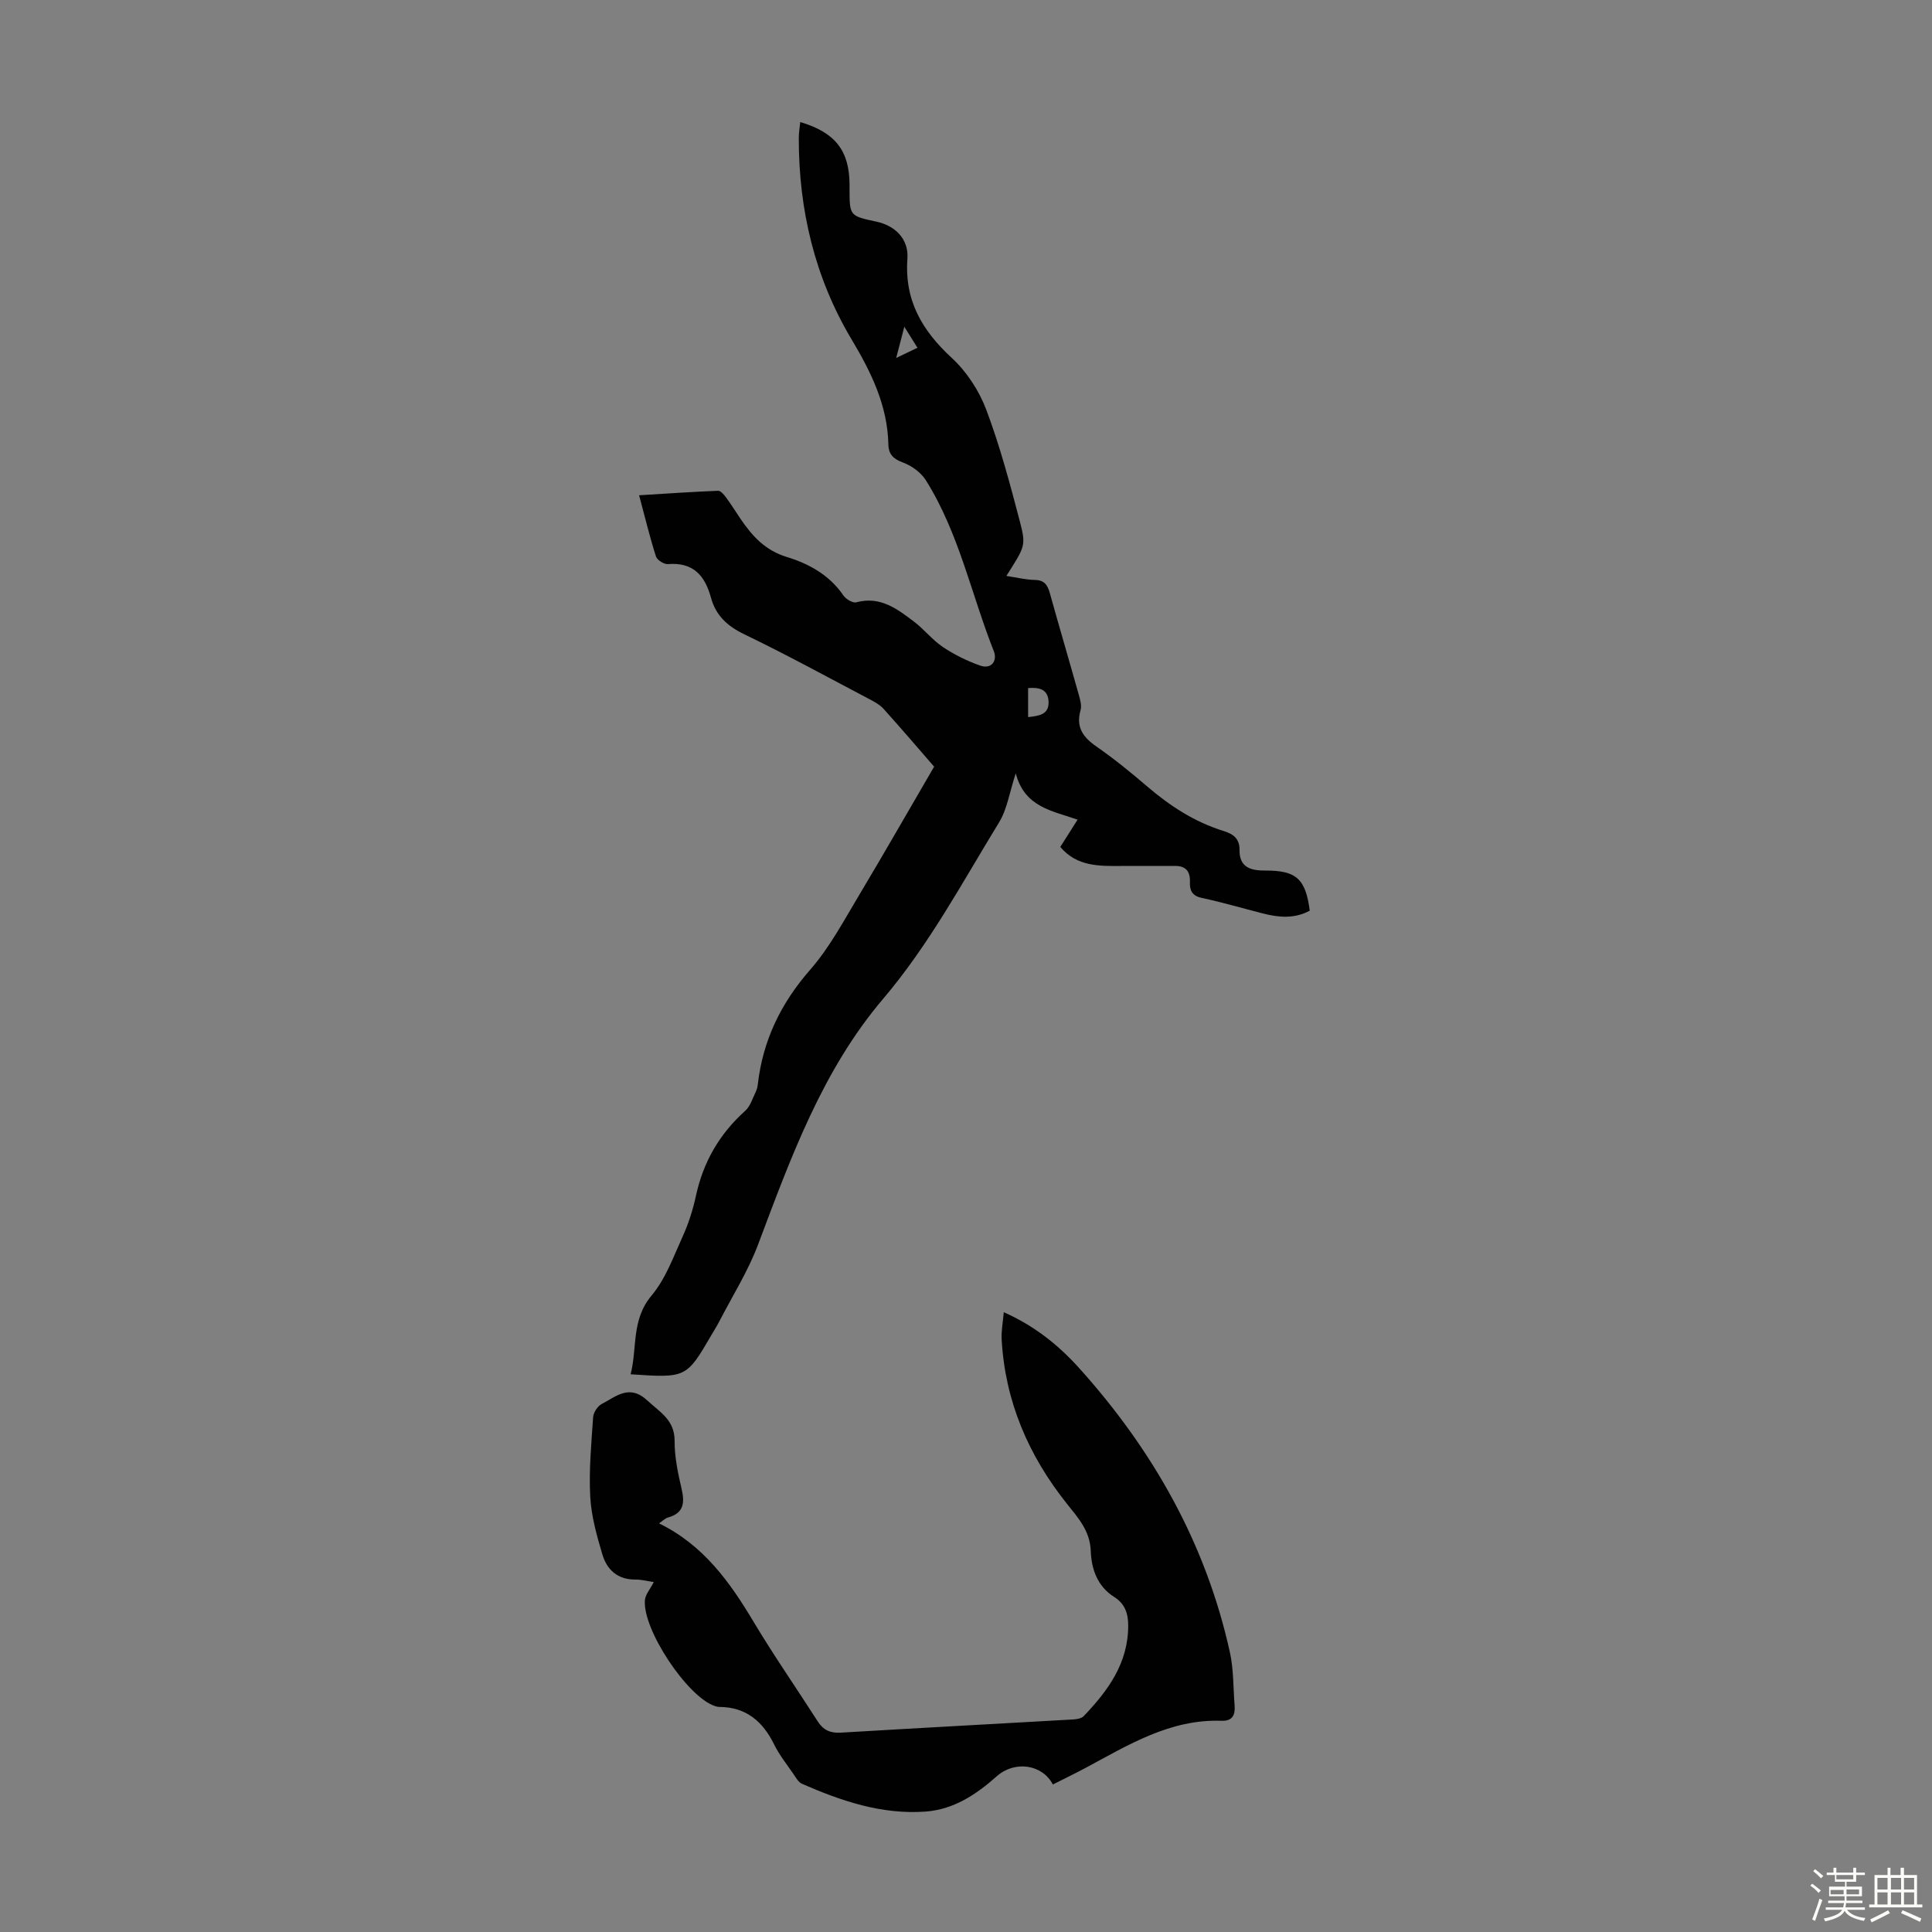
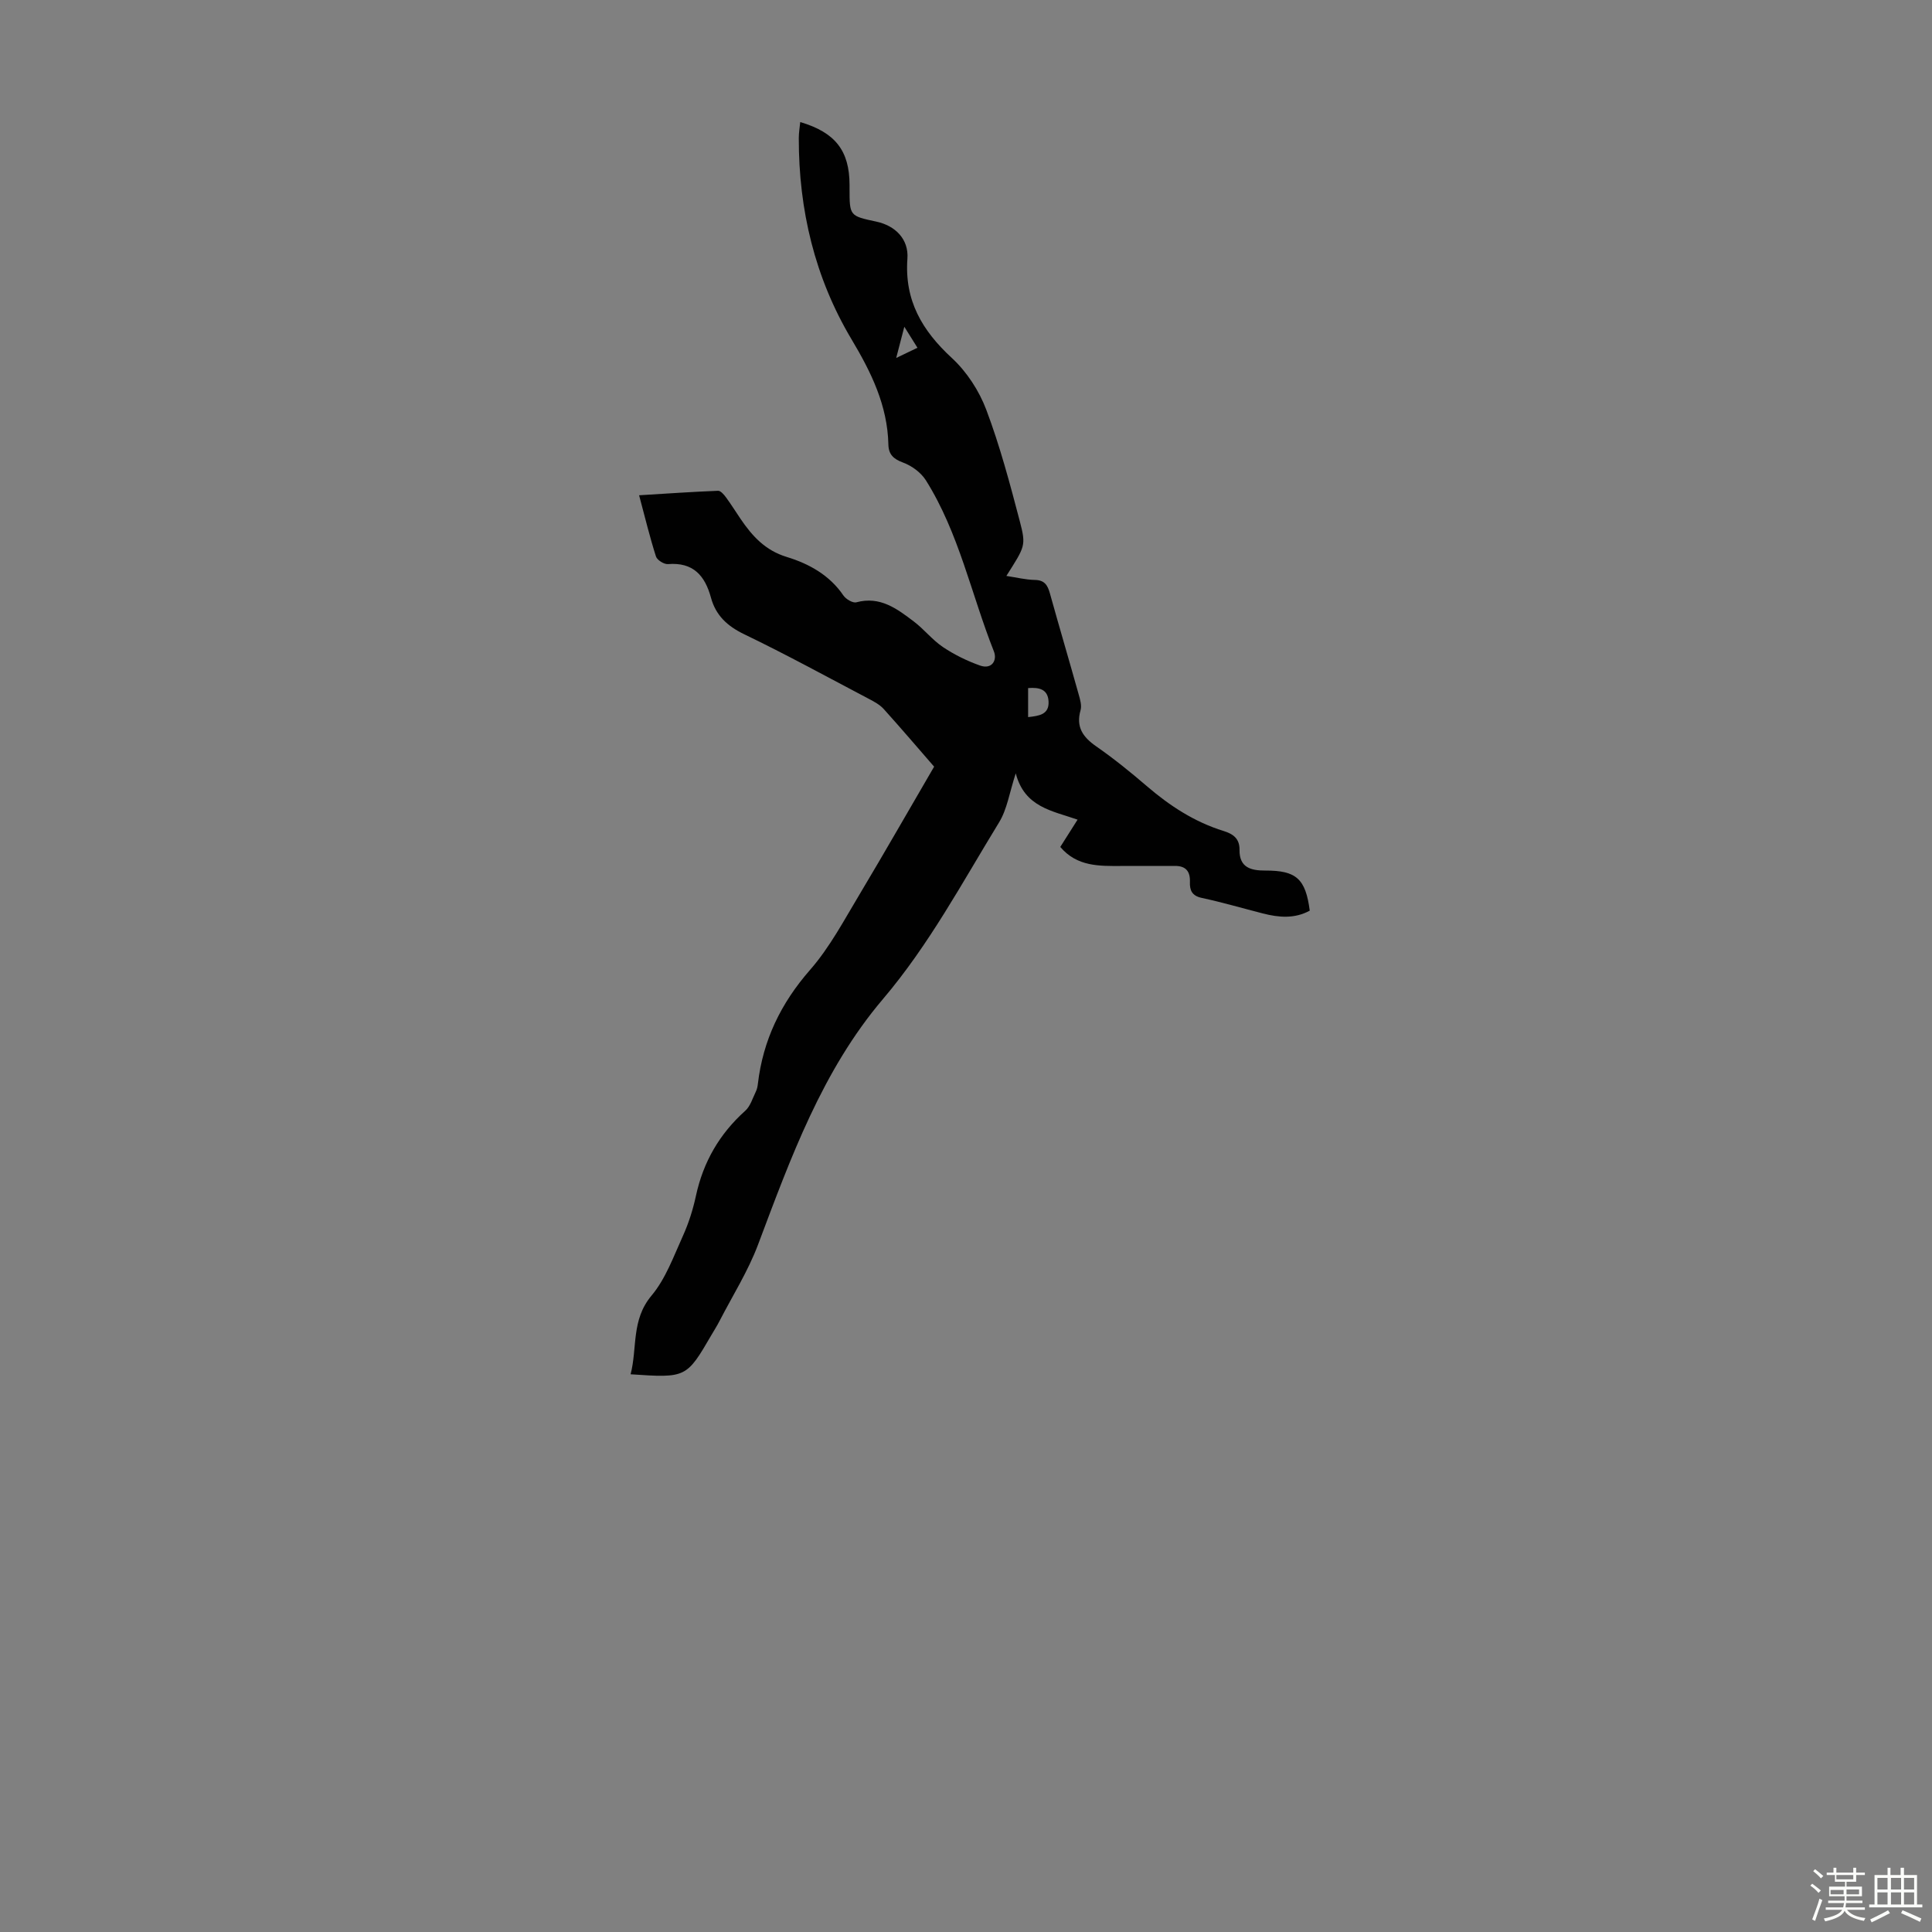
<svg xmlns="http://www.w3.org/2000/svg" enable-background="new 0 0 400 400" viewBox="0 0 400 400">
  <rect x="0" y="0" width="400" height="400" fill="#808080" stroke="none" />
  <path d="m374.8 390.4.4-.4c.7.5 1.3 1 1.8 1.4l-.5.5c-.5-.6-1.1-1.1-1.7-1.5zm1 7.3-.6-.3c.5-1.4 1.1-2.8 1.5-4.3.2.1.4.2.6.3-.5 1.3-1 2.8-1.5 4.3zm-.4-10.3.4-.4c.4.3 1 .8 1.7 1.4l-.5.5c-.4-.5-1-1-1.6-1.5zm2.5.3h1.7v-1h.6v1h3.5v-1h.6v1h1.8v.5h-1.8v1.4h-2v1h3.2v2h-3.2v.9h3.3v.5h-3.4c0 .3-.1.6-.1.9h4v.5h-3.7c.7.9 1.9 1.5 3.8 1.7-.1.2-.2.4-.3.6-2.1-.4-3.5-1.1-4-2.1-.4 1-1.8 1.7-4 2.2-.1-.2-.2-.4-.3-.6 2.1-.4 3.4-1 3.8-1.8h-3.4v-.5h3.6c.1-.3.1-.6.2-.9h-3.3v-.5h3.4c0-.3 0-.6 0-.9h-3.2v-2h3.3v-1h-2.1v-1.4h-1.7v-.5zm1.1 3.5v1h2.7c0-.3 0-.4 0-.4 0-.1 0-.2 0-.2 0-.1 0-.2 0-.3h-2.7zm1.2-3v.9h3.5v-.9zm4.7 3h-2.6v.6.4h2.6z" fill="#fbfcfa" />
  <path d="m393.6 386.7h.6v1.5h2.7v6.1h1.1v.6h-11v-.6h1.1v-6.1h2.7v-1.5h.6v1.5h2.1v-1.5zm-2.7 8.8.4.6c-1.2.6-2.5 1.3-3.8 1.9-.1-.2-.2-.4-.3-.6 1.2-.6 2.5-1.2 3.7-1.9zm-2.2-6.7v2.4h2.1v-2.4zm0 3v2.5h2.1v-2.5zm2.8-3v2.4h2.1v-2.4zm0 3v2.5h2.1v-2.5zm6 6.1c-1.4-.7-2.7-1.3-3.9-1.8l.3-.6c1.5.6 2.7 1.2 3.9 1.7zm-1.2-9.1h-2.1v2.4h2.1zm-2.1 3v2.5h2.1v-2.5z" fill="#fbfcfa" />
  <g fill="#010101">
-     <path d="m193.4 158.73c-3.34-3.85-6.83-7.93-10.42-11.92-.79-.88-1.93-1.51-3-2.07-8.61-4.53-17.15-9.21-25.91-13.43-3.51-1.69-5.88-3.92-6.87-7.56-1.25-4.6-3.69-7.38-8.9-6.96-.81.07-2.25-.83-2.49-1.58-1.28-4.01-2.27-8.11-3.49-12.67 5.72-.35 11.03-.72 16.35-.93.54-.02 1.23.81 1.66 1.39 1.06 1.44 2 2.97 3.01 4.45 2.42 3.55 5.08 6.5 9.57 7.87 4.56 1.39 8.84 3.74 11.71 7.97.52.76 1.94 1.61 2.68 1.41 4.92-1.33 8.42 1.34 11.89 3.97 2.13 1.61 3.84 3.82 6.04 5.3 2.36 1.58 4.99 2.87 7.67 3.82 2.45.87 3.61-1.08 2.87-2.94-4.68-11.81-7.22-24.49-14.07-35.4-1.01-1.61-2.93-3.02-4.73-3.68-2.02-.74-3-1.71-3.04-3.75-.19-8.09-3.54-14.92-7.63-21.77-7.6-12.74-10.94-26.81-10.92-41.65 0-1.1.19-2.2.3-3.33 7.27 2.15 10.2 5.94 10.21 13.03v.67c0 5.73 0 5.73 5.53 6.91 3.95.84 6.75 3.64 6.45 7.69-.63 8.64 3.05 14.88 9.21 20.56 3.08 2.84 5.64 6.78 7.12 10.71 2.83 7.5 4.9 15.31 6.94 23.08 1.34 5.13 1.07 5.21-2.78 11.32 2.06.31 3.97.79 5.9.83 1.99.03 2.63 1.07 3.1 2.74 1.95 7 4.01 13.97 5.97 20.96.3 1.05.66 2.29.39 3.26-.99 3.48.46 5.56 3.23 7.49 3.67 2.55 7.16 5.38 10.56 8.3 4.72 4.05 9.83 7.37 15.8 9.22 2 .62 3.35 1.57 3.32 3.91-.05 3.67 2.33 4.3 5.37 4.29 6.41-.02 8.31 1.73 9.17 8.3-3.13 1.71-6.4 1.43-9.71.58-4.22-1.08-8.41-2.31-12.66-3.22-2.01-.43-2.5-1.57-2.44-3.28.08-2.2-.83-3.36-3.13-3.34-3.68.03-7.36-.01-11.03.01-4.59.02-9.21.16-12.68-3.94 1.18-1.87 2.3-3.62 3.58-5.65-5.22-1.84-10.97-2.54-12.8-9.59-1.3 3.97-1.78 7.42-3.45 10.15-7.62 12.44-14.47 25.31-24.05 36.59-12.56 14.78-19.11 32.91-25.86 50.85-2.06 5.48-5.26 10.54-7.96 15.78-.51.99-1.11 1.94-1.68 2.91-5.17 8.89-5.24 8.92-16.74 8.14 1.42-5.48.09-11.23 4.33-16.29 2.93-3.49 4.57-8.11 6.5-12.36 1.19-2.63 2.08-5.45 2.69-8.27 1.51-7.02 4.87-12.84 10.21-17.63 1.07-.96 1.53-2.61 2.2-3.97.24-.49.36-1.07.42-1.62 1.06-9.03 4.75-16.66 10.8-23.58 4.14-4.73 7.14-10.48 10.42-15.92 5.1-8.53 10.02-17.16 15.27-26.16zm19.46-10.26c2.27-.26 4.4-.51 4.23-3.3-.16-2.51-1.99-2.89-4.23-2.71zm-25.63-80.82c-.63 2.4-1.08 4.15-1.68 6.46 1.83-.87 3.05-1.46 4.4-2.11-.89-1.41-1.54-2.44-2.72-4.35z" />
-     <path d="m136.45 315.4c9.22 4.51 14.67 12.16 19.6 20.42 4.18 6.99 8.85 13.69 13.24 20.56 1.15 1.79 2.57 2.47 4.73 2.35 16.07-.96 32.15-1.82 48.22-2.74.73-.04 1.67-.21 2.13-.69 5.04-5.26 9.22-10.98 9.21-18.73 0-2.43-.6-4.49-2.92-5.95-3.41-2.15-4.7-5.72-4.83-9.5-.15-4.18-2.59-6.83-4.99-9.85-7.9-9.92-12.76-21.17-13.46-33.98-.09-1.73.26-3.49.44-5.61 6.39 2.83 11.33 6.82 15.59 11.55 15.3 16.99 26.26 36.36 31.22 58.83.79 3.56.69 7.32.98 11 .15 1.93-.37 3.29-2.7 3.21-10.6-.38-19.23 4.96-28.07 9.71-2.26 1.21-4.58 2.32-6.86 3.48-2.17-4.18-7.89-5.02-11.63-1.69-4.26 3.79-8.91 6.88-14.76 7.3-9.06.65-17.42-2.2-25.56-5.76-.73-.32-1.23-1.25-1.73-1.98-1.39-2.03-2.96-3.98-4.03-6.17-2.35-4.78-5.81-7.72-11.33-7.76-.33 0-.67-.09-.98-.2-5.65-1.89-14.96-15.85-14.44-21.91.1-1.18 1.1-2.28 1.84-3.74-1.3-.19-2.56-.53-3.81-.52-3.68.03-5.9-2.04-6.84-5.21-1.16-3.91-2.3-7.96-2.51-11.99-.29-5.45.23-10.95.6-16.42.07-.97.92-2.28 1.78-2.73 2.97-1.53 5.7-4.2 9.46-.71 2.63 2.44 5.65 4.03 5.63 8.35-.02 3.31.69 6.68 1.45 9.94.67 2.91.45 5.01-2.81 5.92-.59.16-1.07.68-1.86 1.22z" />
+     <path d="m193.4 158.73c-3.34-3.85-6.83-7.93-10.42-11.92-.79-.88-1.93-1.51-3-2.07-8.61-4.53-17.15-9.21-25.91-13.43-3.51-1.69-5.88-3.92-6.87-7.56-1.25-4.6-3.69-7.38-8.9-6.96-.81.07-2.25-.83-2.49-1.58-1.28-4.01-2.27-8.11-3.49-12.67 5.72-.35 11.03-.72 16.35-.93.54-.02 1.23.81 1.66 1.39 1.06 1.44 2 2.97 3.01 4.45 2.42 3.55 5.08 6.5 9.57 7.87 4.56 1.39 8.84 3.74 11.71 7.97.52.76 1.94 1.61 2.68 1.41 4.92-1.33 8.42 1.34 11.89 3.97 2.13 1.61 3.84 3.82 6.04 5.3 2.36 1.58 4.99 2.87 7.67 3.82 2.45.87 3.61-1.08 2.87-2.94-4.68-11.81-7.22-24.49-14.07-35.4-1.01-1.61-2.93-3.02-4.73-3.68-2.02-.74-3-1.71-3.04-3.75-.19-8.09-3.54-14.92-7.63-21.77-7.6-12.74-10.94-26.81-10.92-41.65 0-1.1.19-2.2.3-3.33 7.27 2.15 10.2 5.94 10.21 13.03v.67c0 5.73 0 5.73 5.53 6.91 3.95.84 6.75 3.64 6.45 7.69-.63 8.64 3.05 14.88 9.21 20.56 3.08 2.84 5.64 6.78 7.12 10.71 2.83 7.5 4.9 15.31 6.94 23.08 1.34 5.13 1.07 5.21-2.78 11.32 2.06.31 3.97.79 5.9.83 1.99.03 2.63 1.07 3.1 2.74 1.95 7 4.01 13.97 5.97 20.96.3 1.05.66 2.29.39 3.26-.99 3.48.46 5.56 3.23 7.49 3.67 2.55 7.16 5.38 10.56 8.3 4.72 4.05 9.83 7.37 15.8 9.22 2 .62 3.35 1.57 3.32 3.91-.05 3.67 2.33 4.3 5.37 4.29 6.41-.02 8.31 1.73 9.17 8.3-3.13 1.71-6.4 1.43-9.71.58-4.22-1.08-8.41-2.31-12.66-3.22-2.01-.43-2.5-1.57-2.44-3.28.08-2.2-.83-3.36-3.13-3.34-3.68.03-7.36-.01-11.03.01-4.59.02-9.21.16-12.68-3.94 1.18-1.87 2.3-3.62 3.58-5.65-5.22-1.84-10.97-2.54-12.8-9.59-1.3 3.97-1.78 7.42-3.45 10.15-7.62 12.44-14.47 25.31-24.05 36.59-12.56 14.78-19.11 32.91-25.86 50.85-2.06 5.48-5.26 10.54-7.96 15.78-.51.99-1.11 1.94-1.68 2.91-5.17 8.89-5.24 8.92-16.74 8.14 1.42-5.48.09-11.23 4.33-16.29 2.93-3.49 4.57-8.11 6.5-12.36 1.19-2.63 2.08-5.45 2.69-8.27 1.51-7.02 4.87-12.84 10.21-17.63 1.07-.96 1.53-2.61 2.2-3.97.24-.49.36-1.07.42-1.62 1.06-9.03 4.75-16.66 10.8-23.58 4.14-4.73 7.14-10.48 10.42-15.92 5.1-8.53 10.02-17.16 15.27-26.16m19.46-10.26c2.27-.26 4.4-.51 4.23-3.3-.16-2.51-1.99-2.89-4.23-2.71zm-25.63-80.82c-.63 2.4-1.08 4.15-1.68 6.46 1.83-.87 3.05-1.46 4.4-2.11-.89-1.41-1.54-2.44-2.72-4.35z" />
  </g>
</svg>